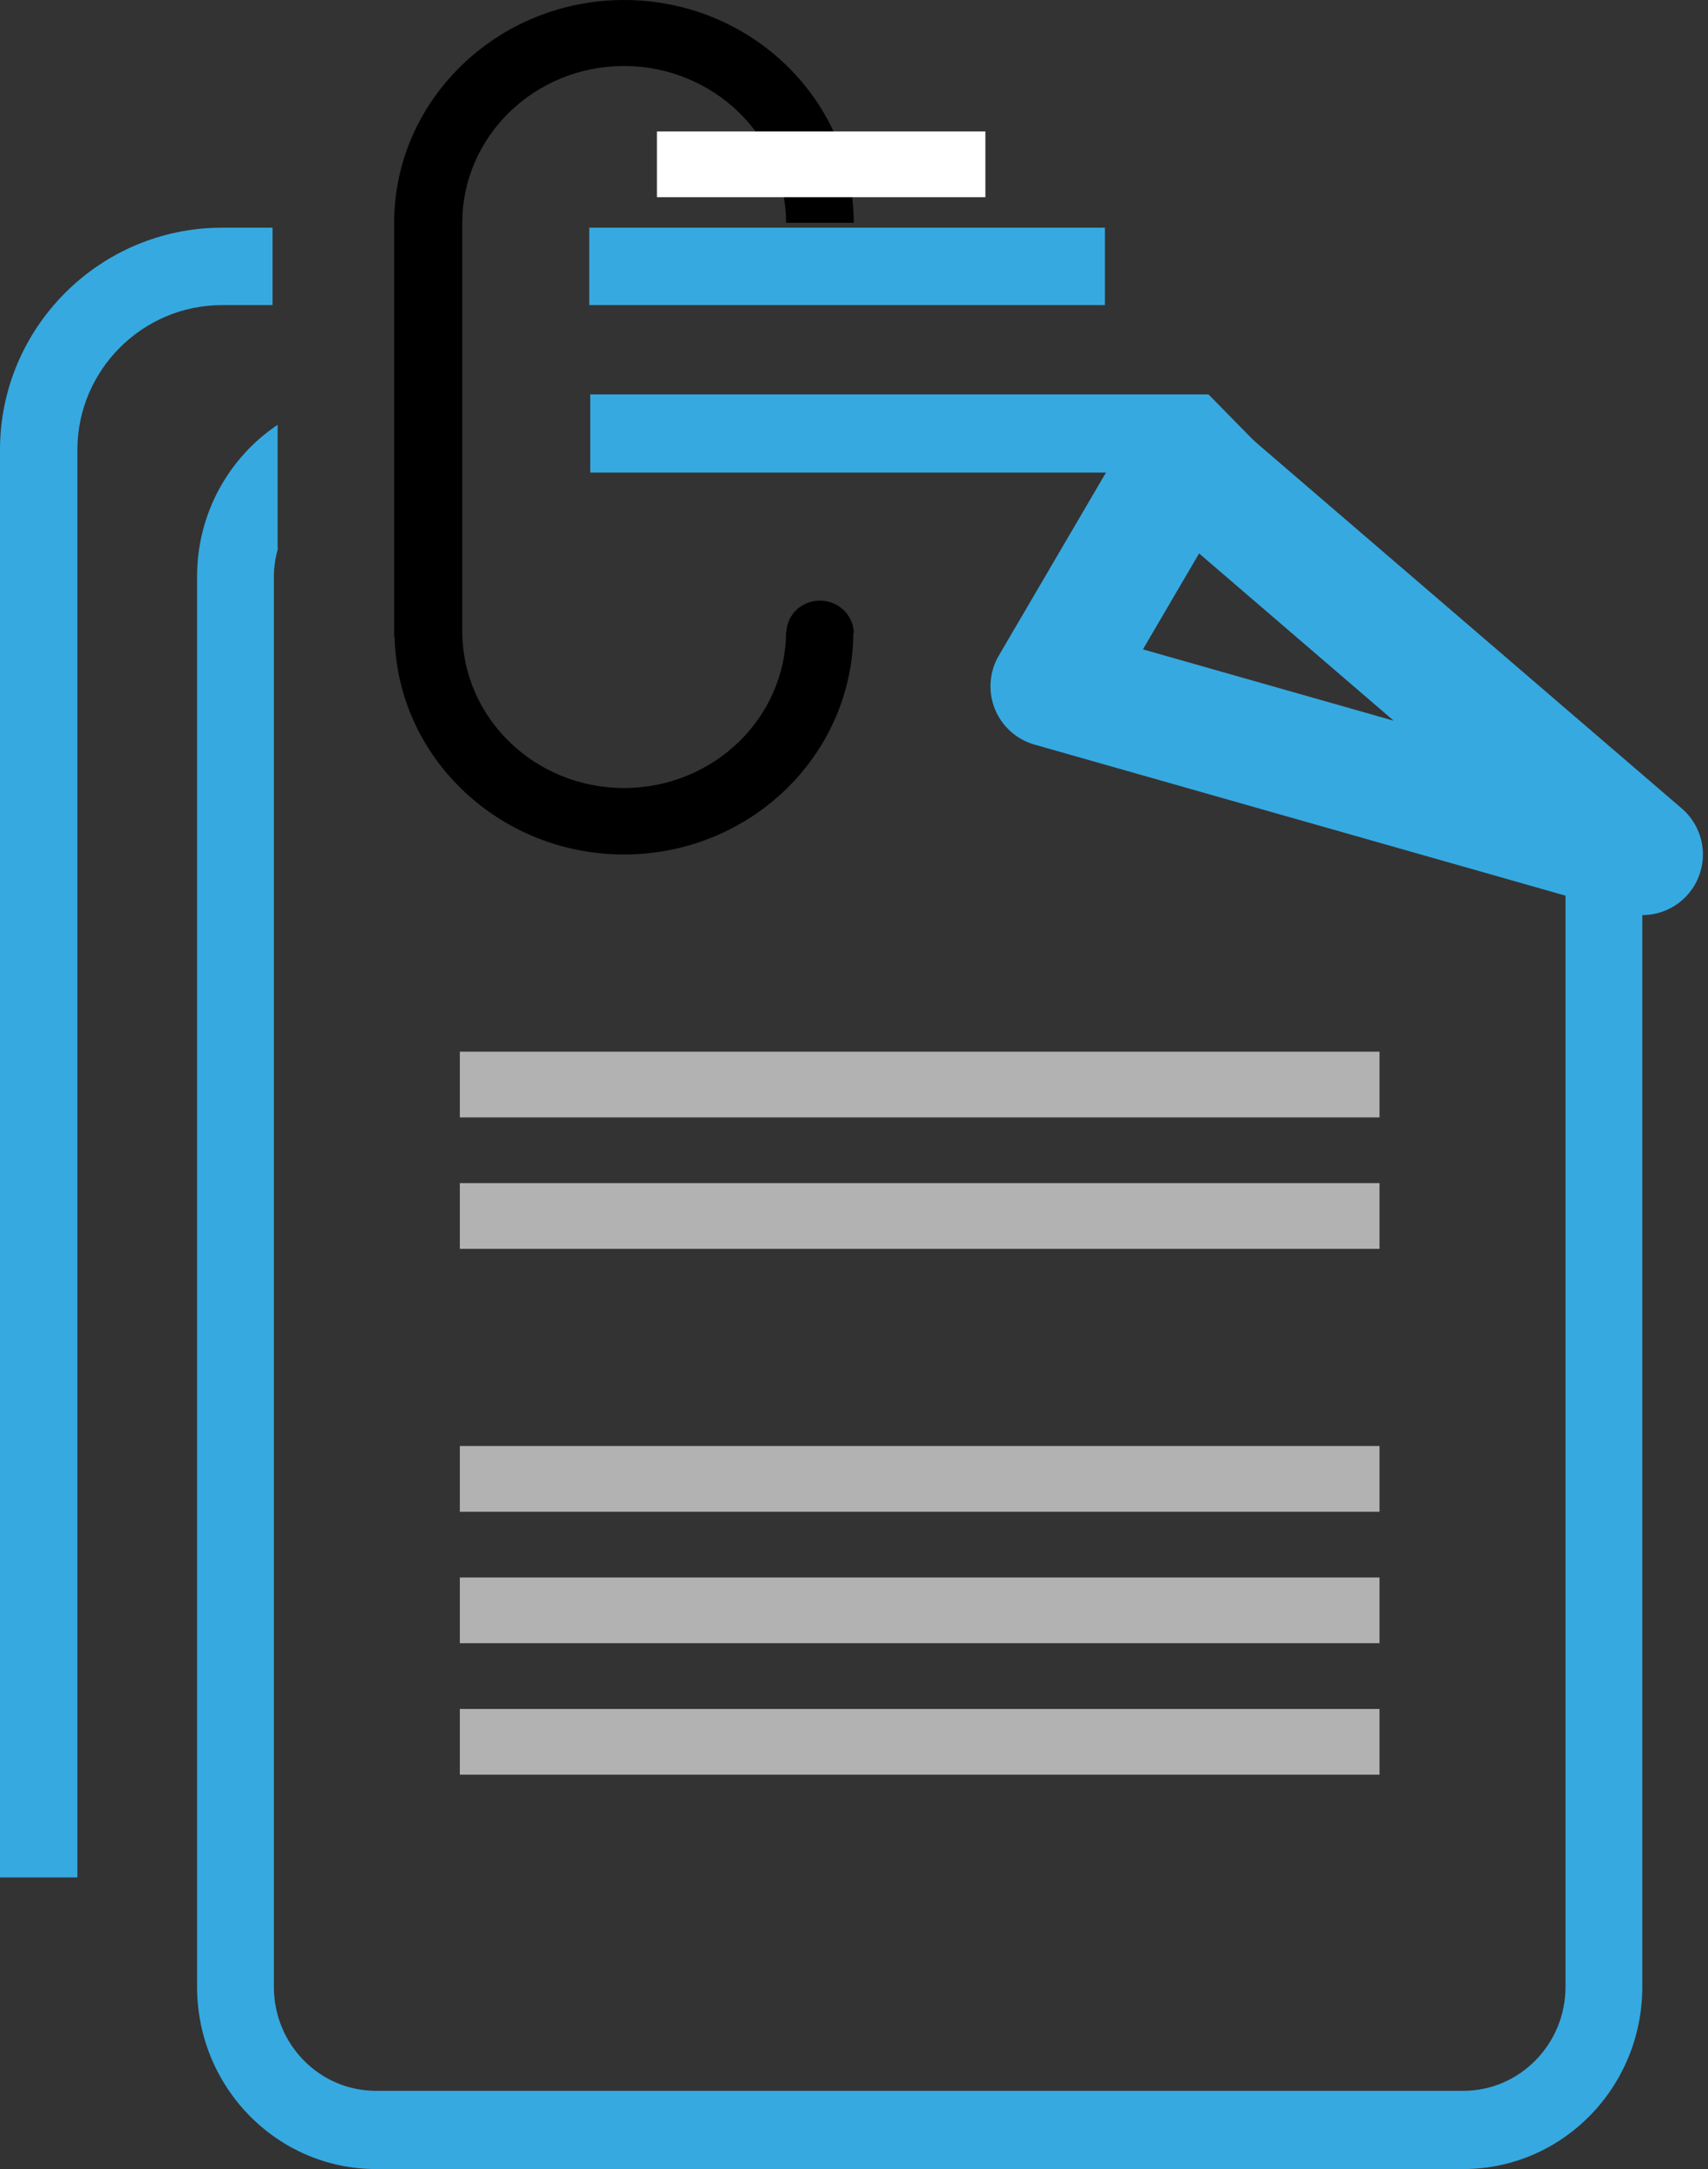
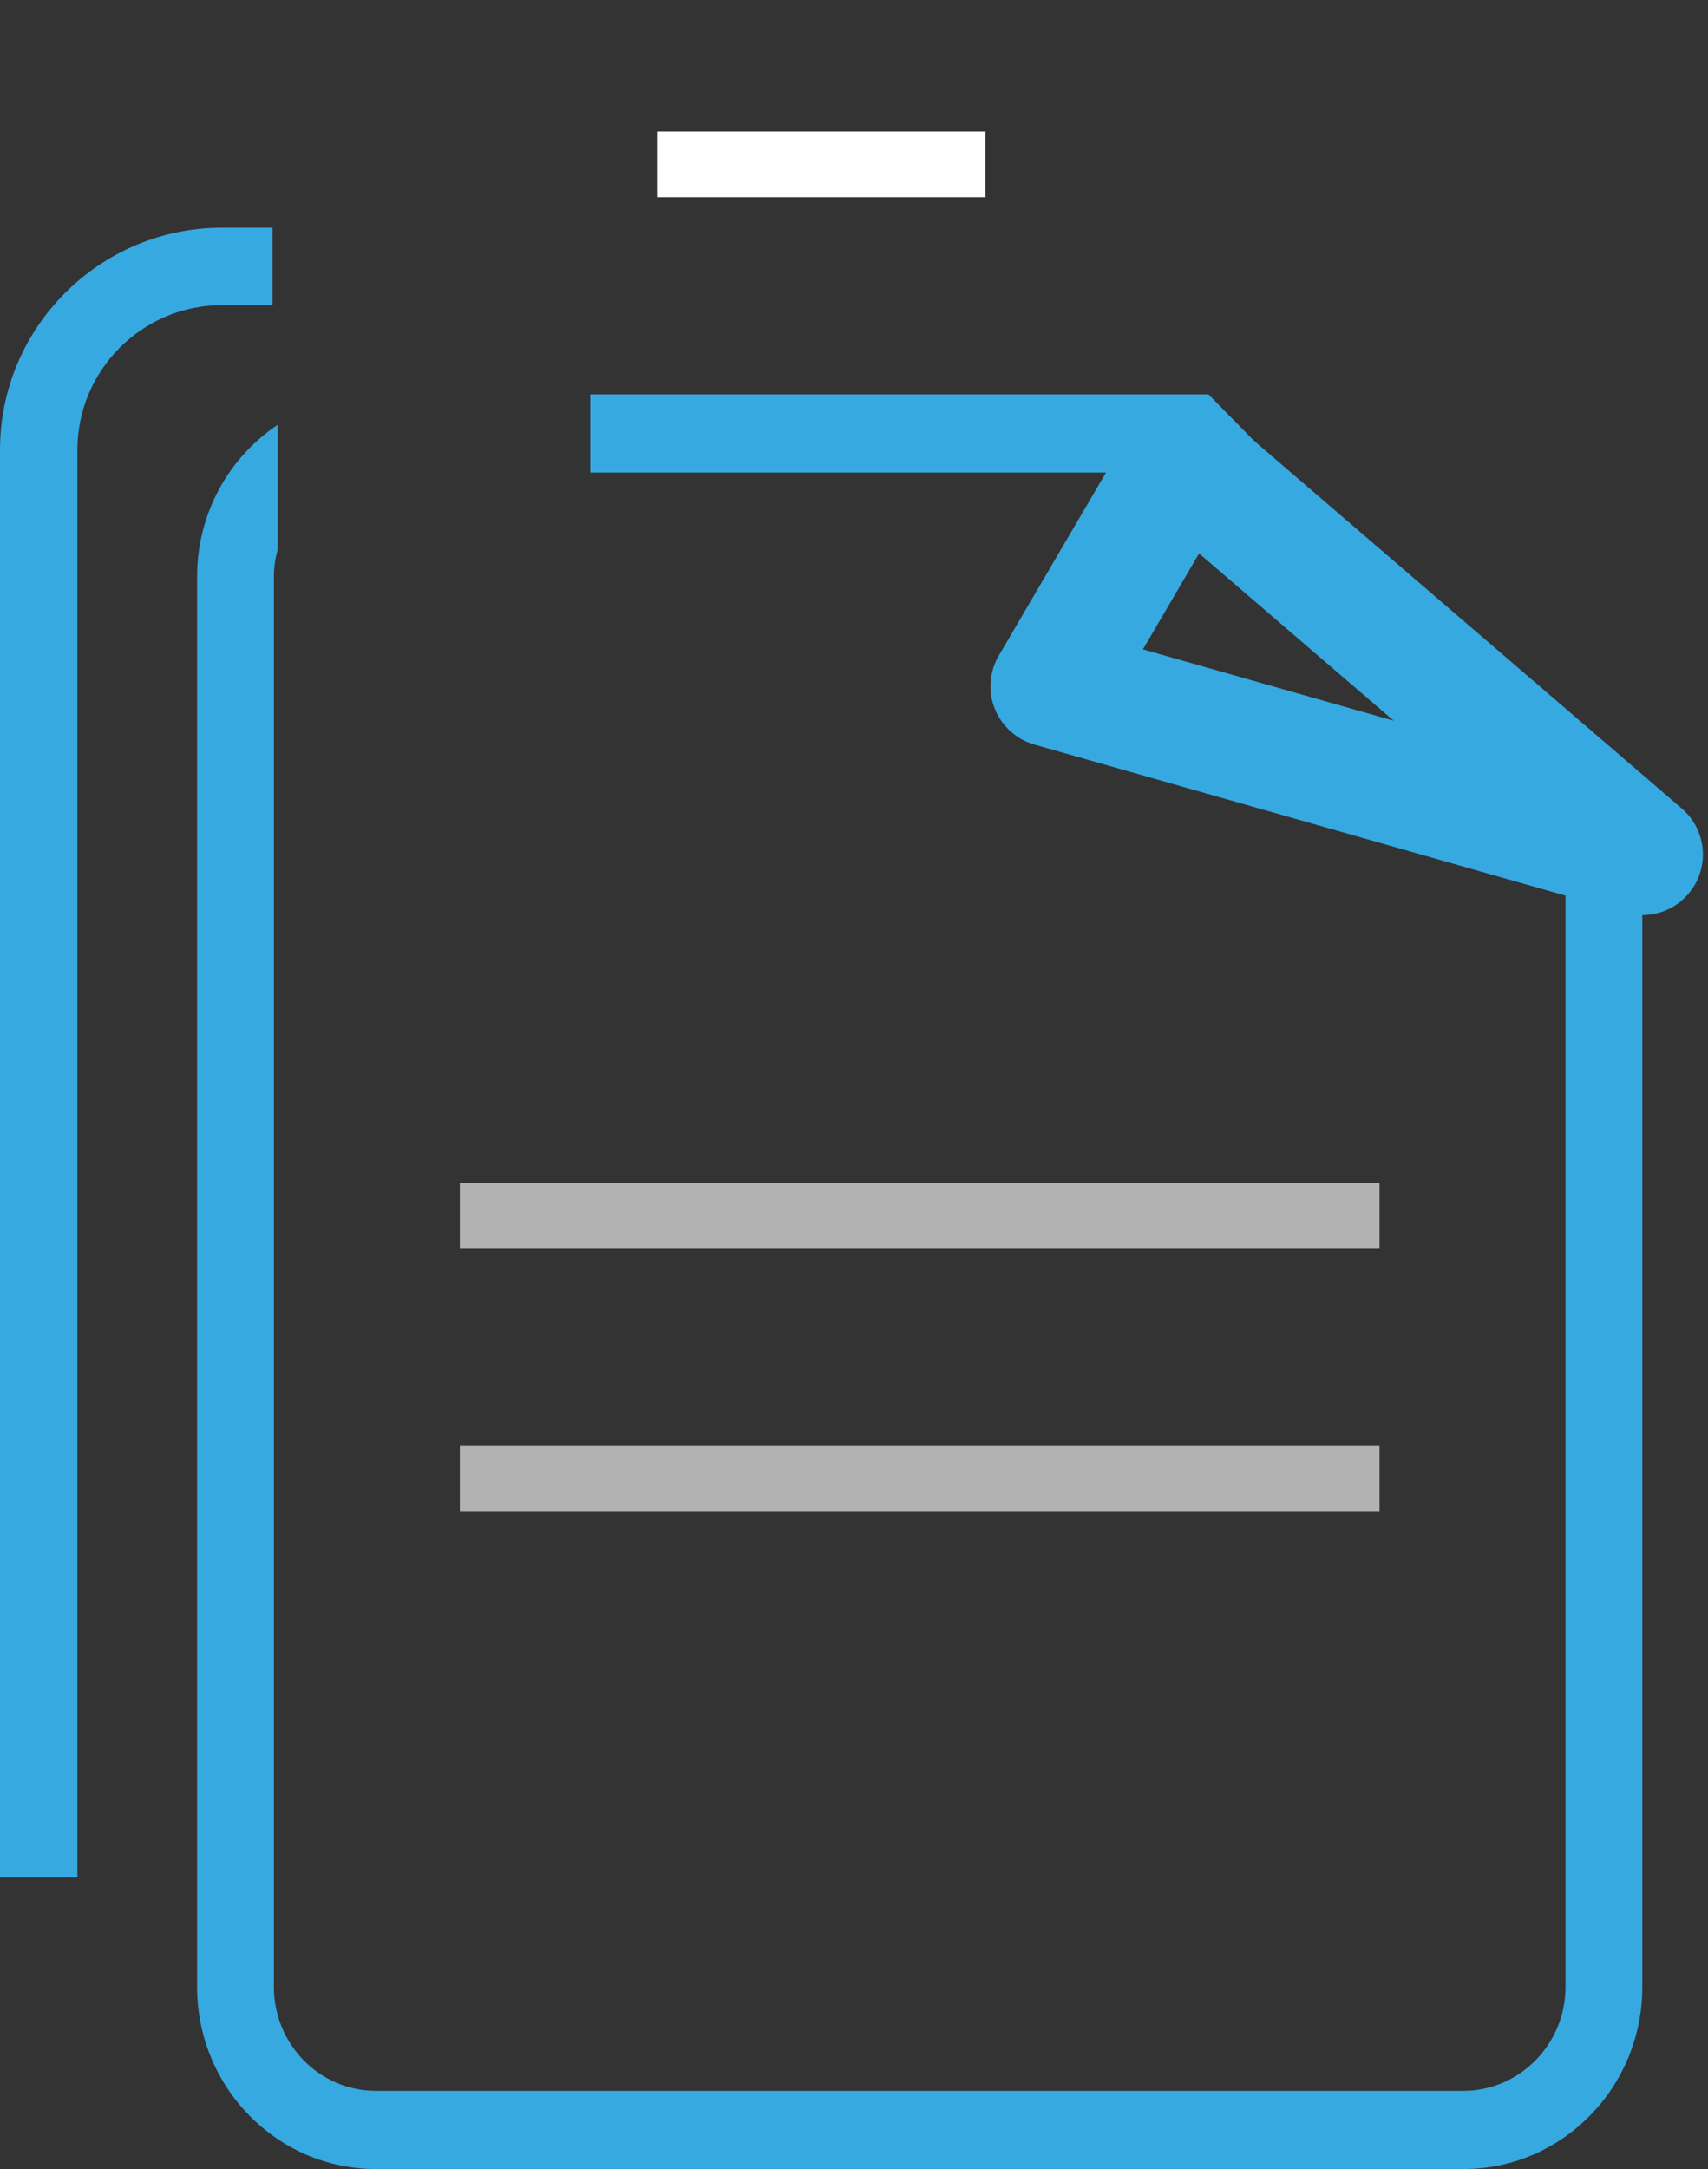
<svg xmlns="http://www.w3.org/2000/svg" width="26" height="33" viewBox="0 0 26 33" fill="none">
  <rect x="0" y="0" width="26" height="33" fill="#333333" stroke="none" />
  <path d="M18.016 7L16 10.441L25 13L18.016 7Z" stroke="#36A9E1" stroke-width="1.845" stroke-miterlimit="10" stroke-linecap="round" stroke-linejoin="round" />
  <path d="M18.396 6H8.985V7.19H17.909L23.831 13.216V30.228C23.831 31.103 23.129 31.81 22.276 31.81H5.724C4.864 31.81 4.169 31.103 4.169 30.228V8.772C4.169 8.624 4.194 8.476 4.232 8.341H4.226V6.463C3.487 6.958 3 7.807 3 8.772V30.228C3 31.759 4.22 33 5.724 33H22.276C23.78 33 25 31.759 25 30.228V12.727L18.396 6Z" fill="#36A9E1" />
-   <path d="M12.996 9.604C12.976 9.345 12.755 9.138 12.481 9.138C12.206 9.138 11.986 9.345 11.972 9.604H11.966C11.966 10.92 10.862 11.989 9.498 11.989C8.14 11.989 7.037 10.92 7.037 9.604V7.206V5.787V3.389C7.037 2.074 8.14 1.004 9.498 1.004C10.855 1.004 11.966 2.074 11.966 3.389H12.996C12.996 1.523 11.431 0 9.498 0C7.572 0 6 1.523 6 3.389V9.688H6.007C6.047 11.522 7.598 13 9.498 13C11.404 13 12.949 11.516 12.989 9.682C12.989 9.669 12.989 9.656 12.989 9.65C12.989 9.643 12.989 9.643 12.989 9.637C13.002 9.617 13.002 9.611 12.996 9.604Z" fill="black" />
  <path d="M15 2H10V3H15V2Z" fill="white" />
  <path d="M4.149 3.464H3.381C1.517 3.464 0 4.982 0 6.845V28.563H1.178V6.845C1.178 5.635 2.164 4.642 3.381 4.642H4.149V3.464Z" fill="#36A9E1" />
-   <path d="M16.82 3.464H8.97V4.642H16.82V3.464Z" fill="#36A9E1" />
-   <path d="M21 16H7V17H21V16Z" fill="#B2B2B2" />
  <path d="M21 18H7V19H21V18Z" fill="#B2B2B2" />
  <path d="M21 22H7V23H21V22Z" fill="#B2B2B2" />
-   <path d="M21 24H7V25H21V24Z" fill="#B2B2B2" />
-   <path d="M21 26H7V27H21V26Z" fill="#B2B2B2" />
</svg>